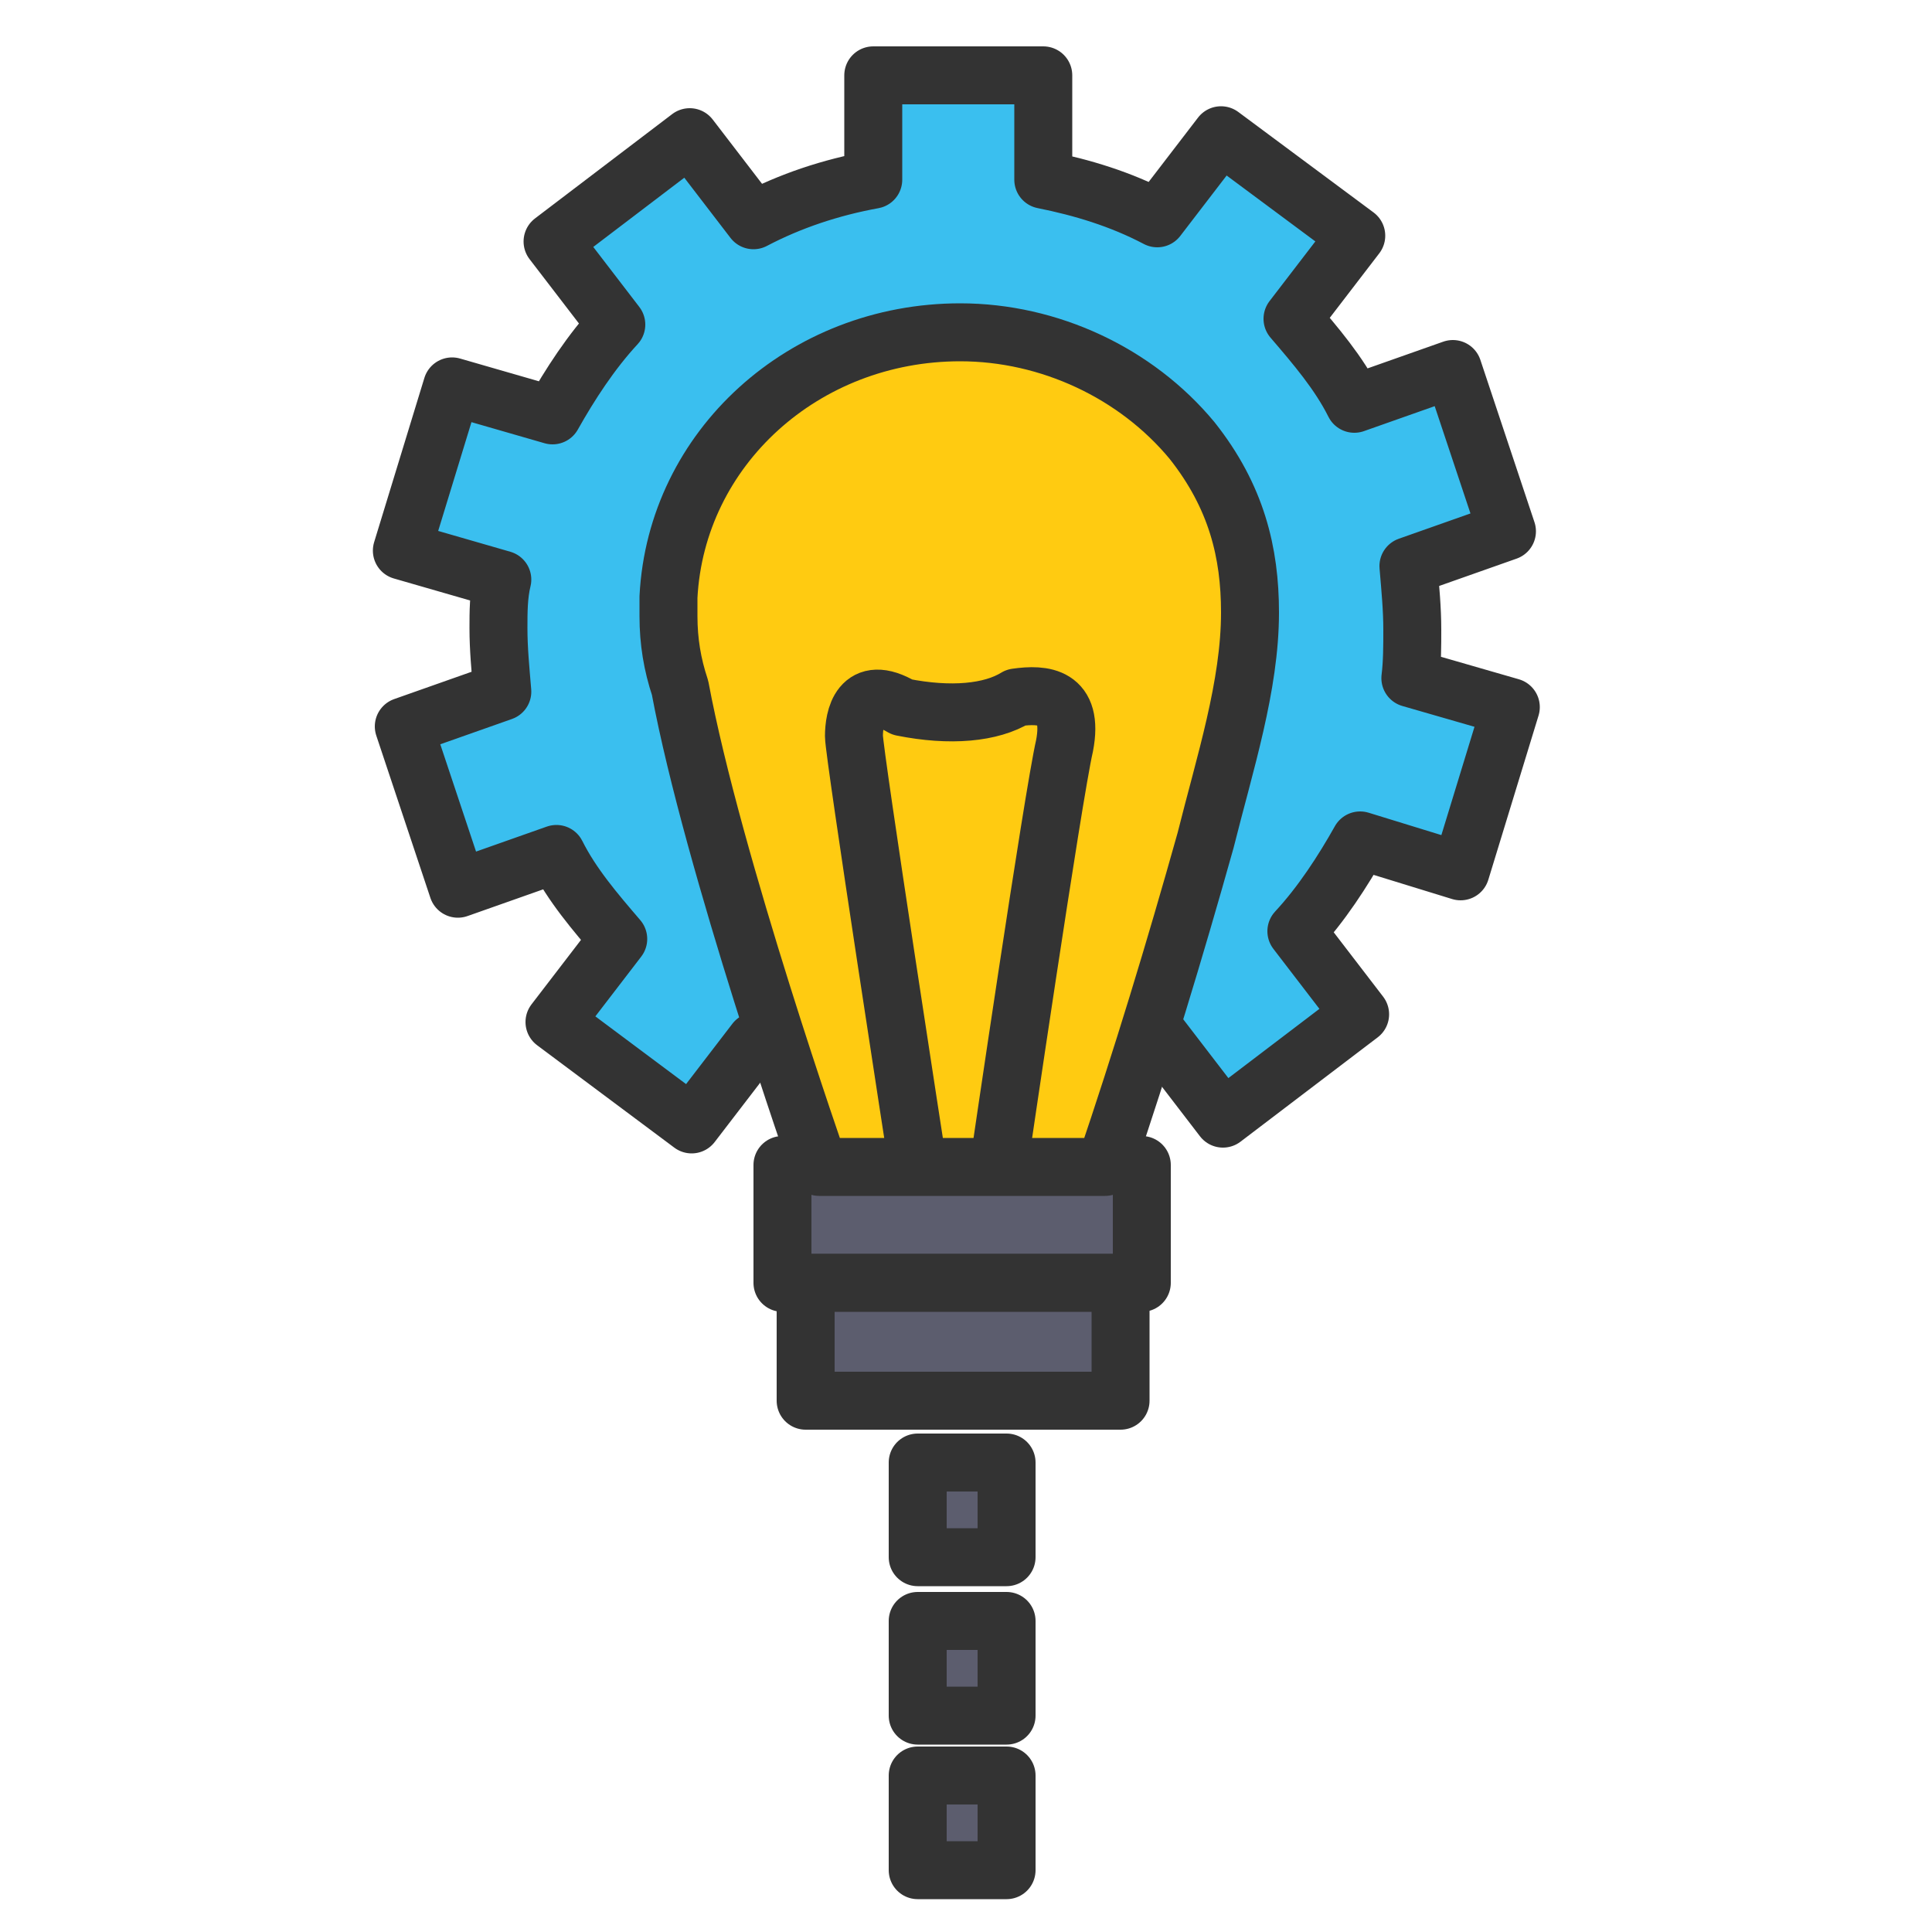
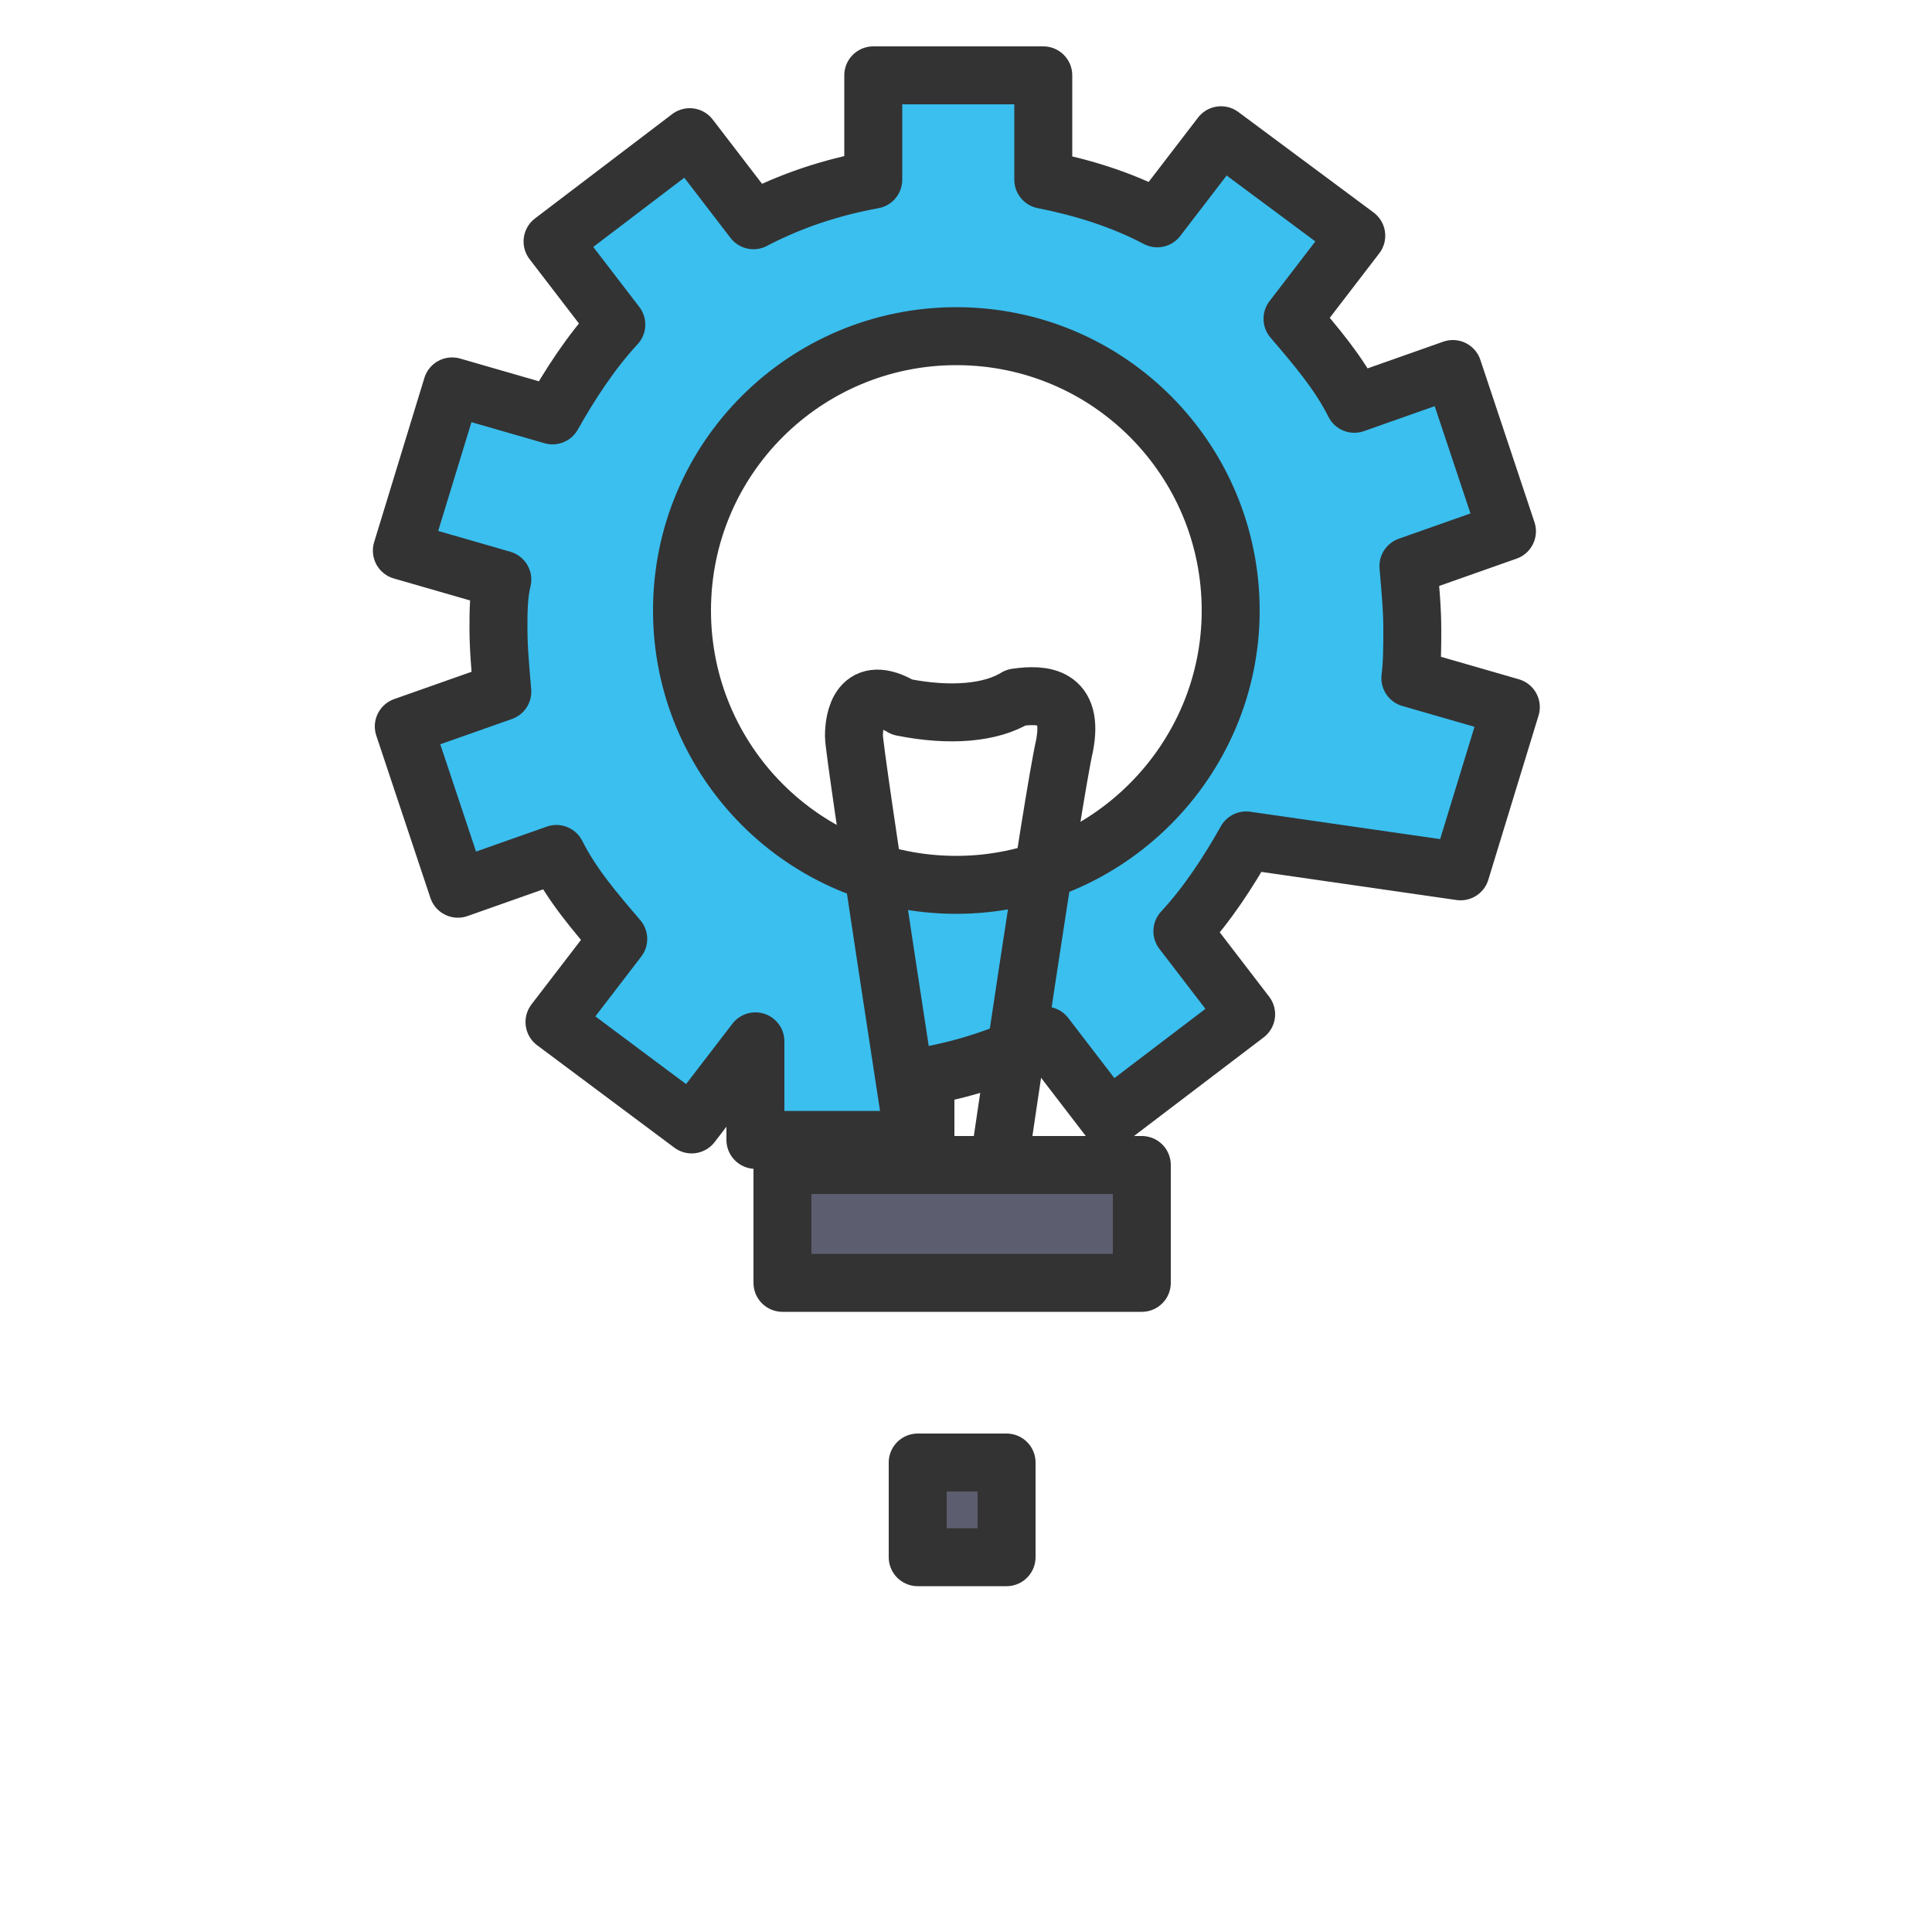
<svg xmlns="http://www.w3.org/2000/svg" version="1.1" id="Layer_1" x="0px" y="0px" viewBox="0 0 100 100" style="enable-background:new 0 0 100 100;" xml:space="preserve">
  <style type="text/css">
	.st0{fill:#3ABFEF;stroke:#333333;stroke-width:3;stroke-linecap:round;stroke-linejoin:round;stroke-miterlimit:10;}
	.st1{fill:#5C5D6E;stroke:#333333;stroke-width:3;stroke-linecap:round;stroke-linejoin:round;stroke-miterlimit:10;}
	.st2{fill:#FFCB11;stroke:#333333;stroke-width:3;stroke-linecap:round;stroke-linejoin:round;stroke-miterlimit:10;}
	.st3{fill:none;stroke:#333333;stroke-width:3;stroke-linecap:round;stroke-linejoin:round;stroke-miterlimit:10;}
</style>
  <g>
-     <path class="st0" d="M75.6,45.1l2.6-8.5L73,35.1c0.1-0.8,0.1-1.7,0.1-2.5c0-1.1-0.1-2.1-0.2-3.3l5.1-1.8l-2.8-8.4l-5.1,1.8   c-0.8-1.6-2-3-3.2-4.4l3.3-4.3L63.2,7l-3.3,4.3C58,10.3,56,9.7,54,9.3V3.9h-8.8v5.4c-2.2,0.4-4.3,1.1-6.2,2.1l-3.3-4.3l-7.1,5.4   l3.3,4.3c-1.3,1.4-2.4,3.1-3.3,4.7L23.4,20l-2.6,8.5L26,30c-0.2,0.8-0.2,1.7-0.2,2.5c0,1.1,0.1,2.1,0.2,3.3l-5.1,1.8l2.8,8.4   l5.1-1.8c0.8,1.6,2,3,3.2,4.4l-3.3,4.3l7.1,5.3l3.3-4.3c1.9,0.9,3.9,1.6,5.9,2V59h8.8v-3.3c2.2-0.4,4.3-1.1,6.2-2.1l3.3,4.3   l7.1-5.4l-3.3-4.3c1.3-1.4,2.4-3.1,3.3-4.7L75.6,45.1z M49.5,45.8c-7.9,0-14.2-6.4-14.2-14.2c0-7.9,6.4-14.2,14.2-14.2   c7.9,0,14.2,6.4,14.2,14.2S57.3,45.8,49.5,45.8z" />
+     <path class="st0" d="M75.6,45.1l2.6-8.5L73,35.1c0.1-0.8,0.1-1.7,0.1-2.5c0-1.1-0.1-2.1-0.2-3.3l5.1-1.8l-2.8-8.4l-5.1,1.8   c-0.8-1.6-2-3-3.2-4.4l3.3-4.3L63.2,7l-3.3,4.3C58,10.3,56,9.7,54,9.3V3.9h-8.8v5.4c-2.2,0.4-4.3,1.1-6.2,2.1l-3.3-4.3l-7.1,5.4   l3.3,4.3c-1.3,1.4-2.4,3.1-3.3,4.7L23.4,20l-2.6,8.5L26,30c-0.2,0.8-0.2,1.7-0.2,2.5c0,1.1,0.1,2.1,0.2,3.3l-5.1,1.8l2.8,8.4   l5.1-1.8c0.8,1.6,2,3,3.2,4.4l-3.3,4.3l7.1,5.3l3.3-4.3V59h8.8v-3.3c2.2-0.4,4.3-1.1,6.2-2.1l3.3,4.3   l7.1-5.4l-3.3-4.3c1.3-1.4,2.4-3.1,3.3-4.7L75.6,45.1z M49.5,45.8c-7.9,0-14.2-6.4-14.2-14.2c0-7.9,6.4-14.2,14.2-14.2   c7.9,0,14.2,6.4,14.2,14.2S57.3,45.8,49.5,45.8z" />
    <rect x="40.5" y="60.3" class="st1" width="18.6" height="6.1" />
-     <rect x="41.7" y="66.4" class="st1" width="16.3" height="6.1" />
    <rect x="47.5" y="75.7" class="st1" width="4.6" height="4.9" />
-     <rect x="47.5" y="83.9" class="st1" width="4.6" height="4.9" />
-     <rect x="47.5" y="91.9" class="st1" width="4.6" height="4.9" />
-     <path class="st2" d="M64.7,31.7c0-3.1-0.7-6-3-8.9c-2.9-3.5-7.4-5.6-12-5.6c-8.1,0-14.7,6-15.1,13.7l0,0c0,0.2,0,0.3,0,0.5   c0,0.2,0,0.3,0,0.5c0,1.3,0.2,2.5,0.6,3.7c1.7,9.1,7.2,24.8,7.2,24.8h14.8c1.9-5.6,3.6-11.2,5.2-16.9   C63.4,39.5,64.7,35.5,64.7,31.7z" />
    <path class="st3" d="M47.5,60.3c0,0-3.3-21.3-3.3-22.2c0-0.9,0.3-2.8,2.5-1.5c2.5,0.5,4.6,0.3,5.9-0.5c1.4-0.2,3-0.1,2.5,2.5   c-0.6,2.6-3.4,21.7-3.4,21.7" />
  </g>
</svg>